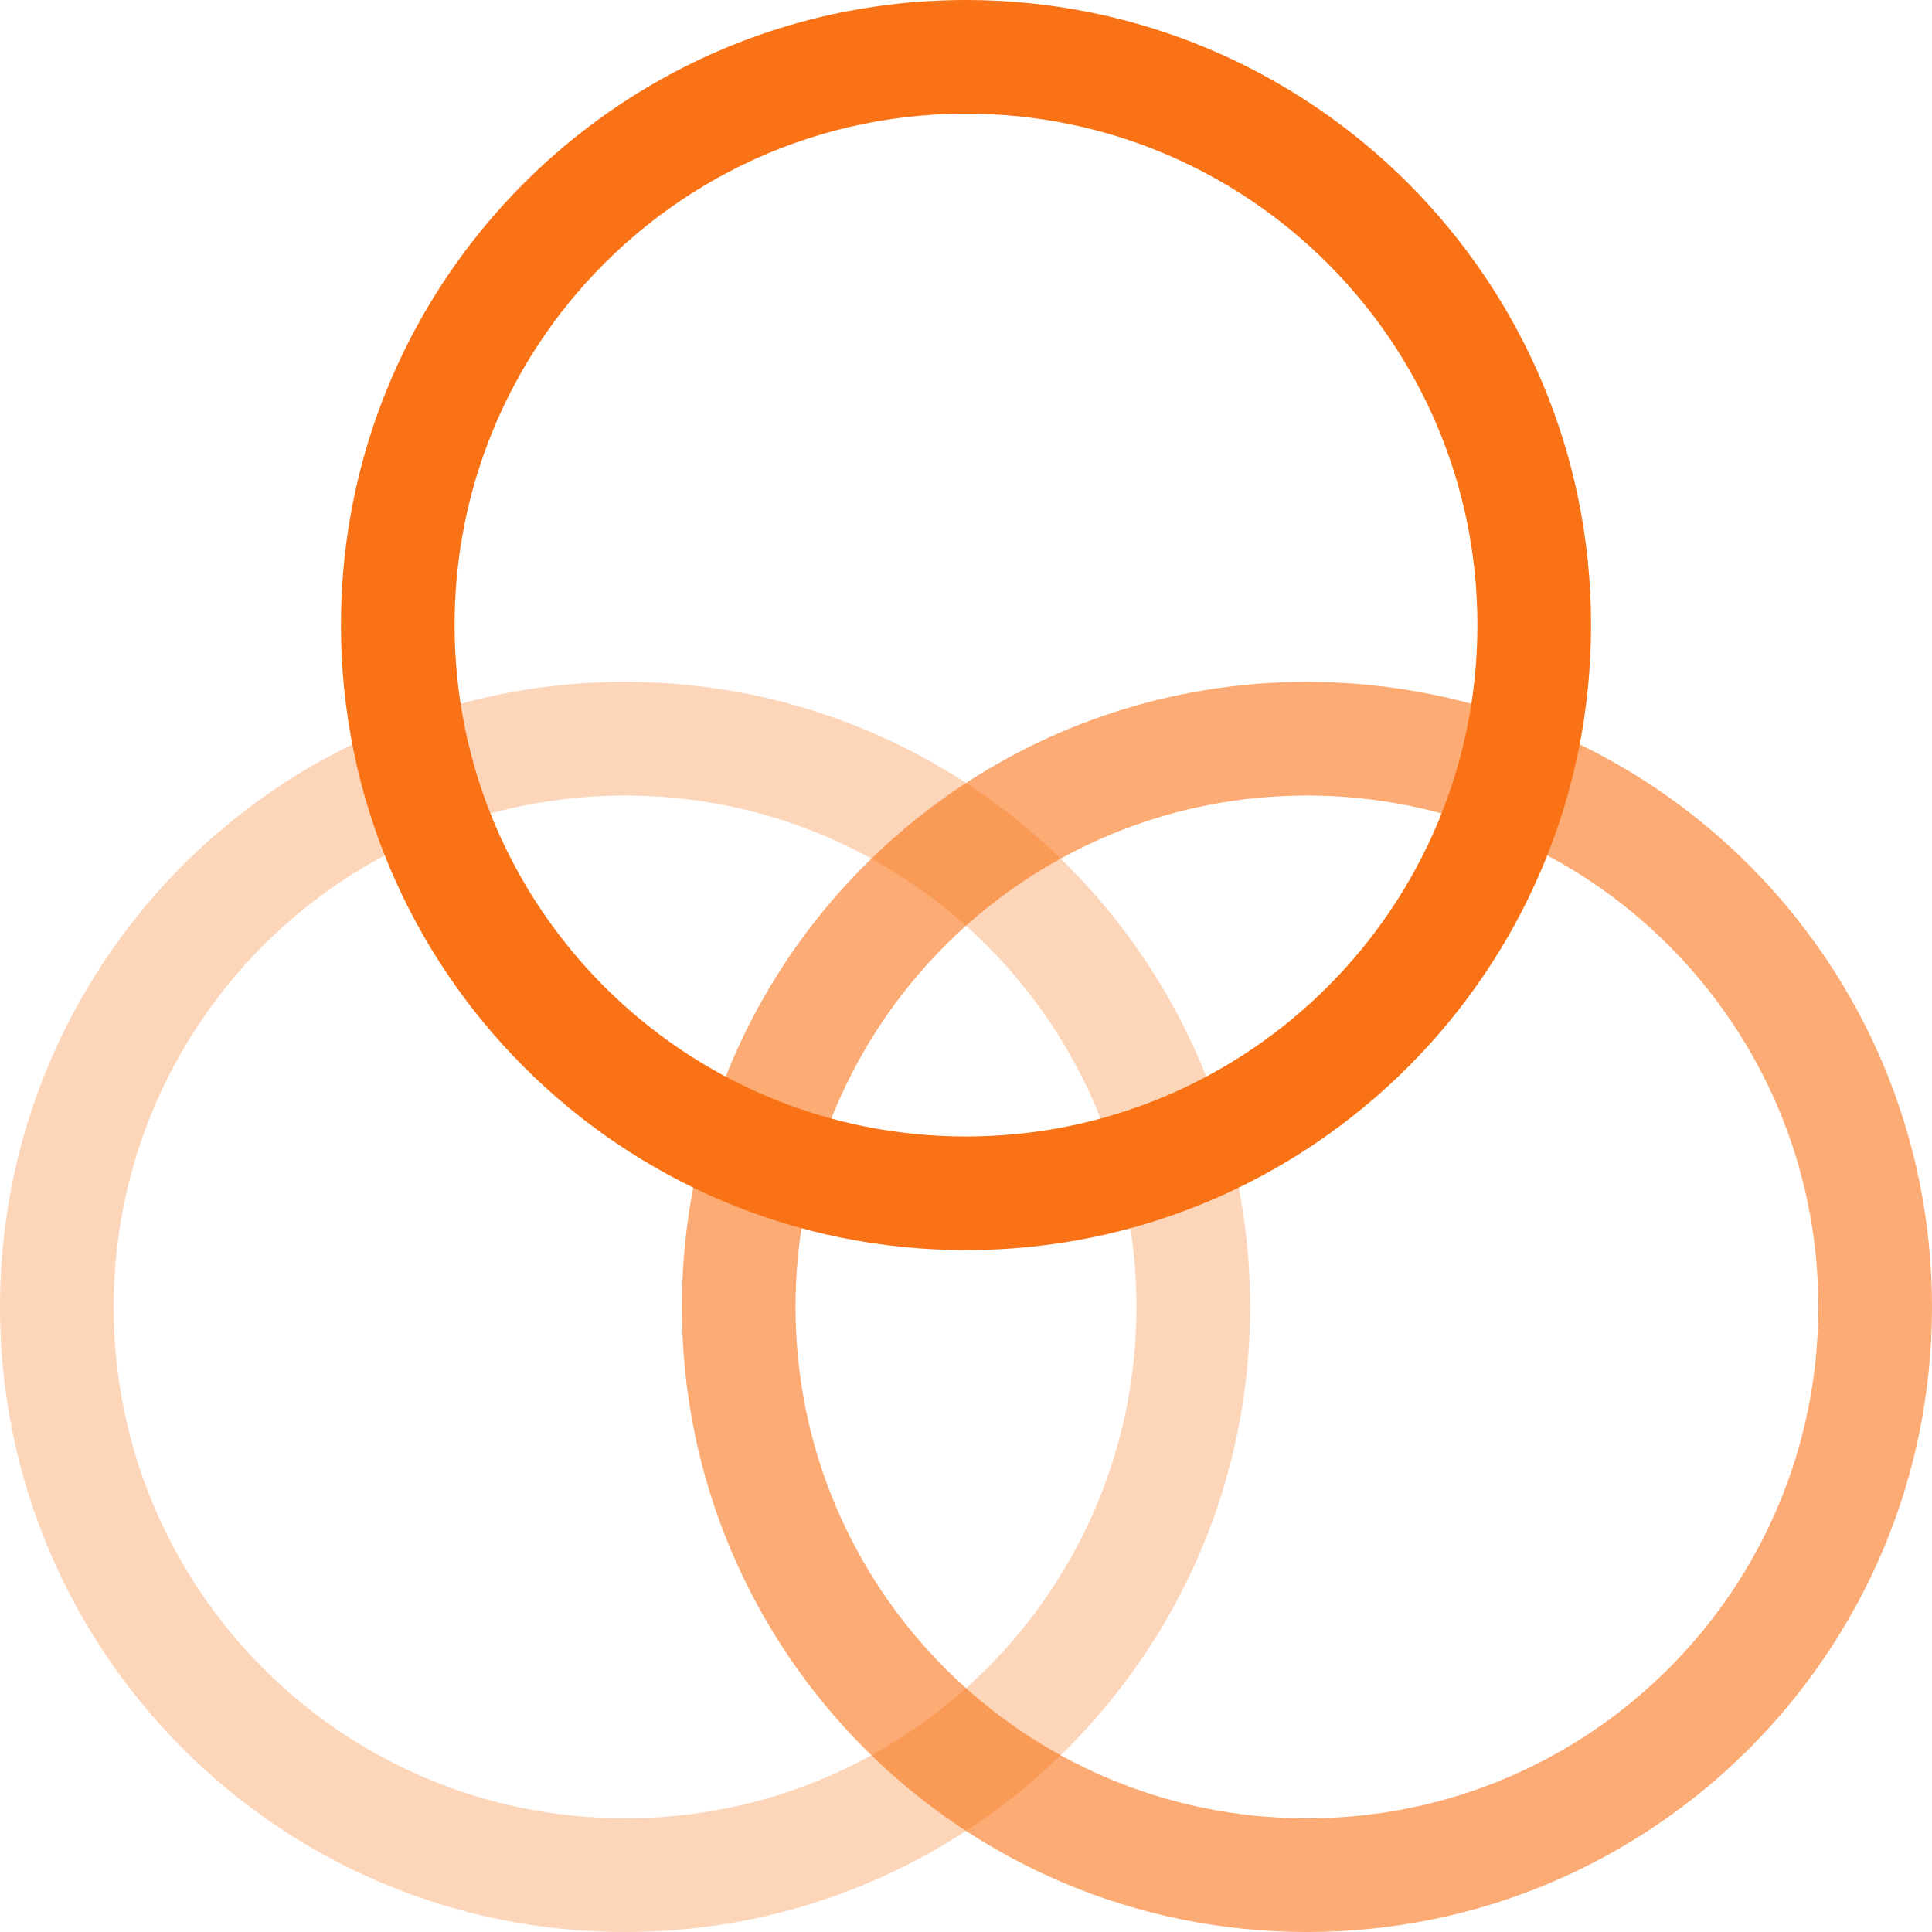
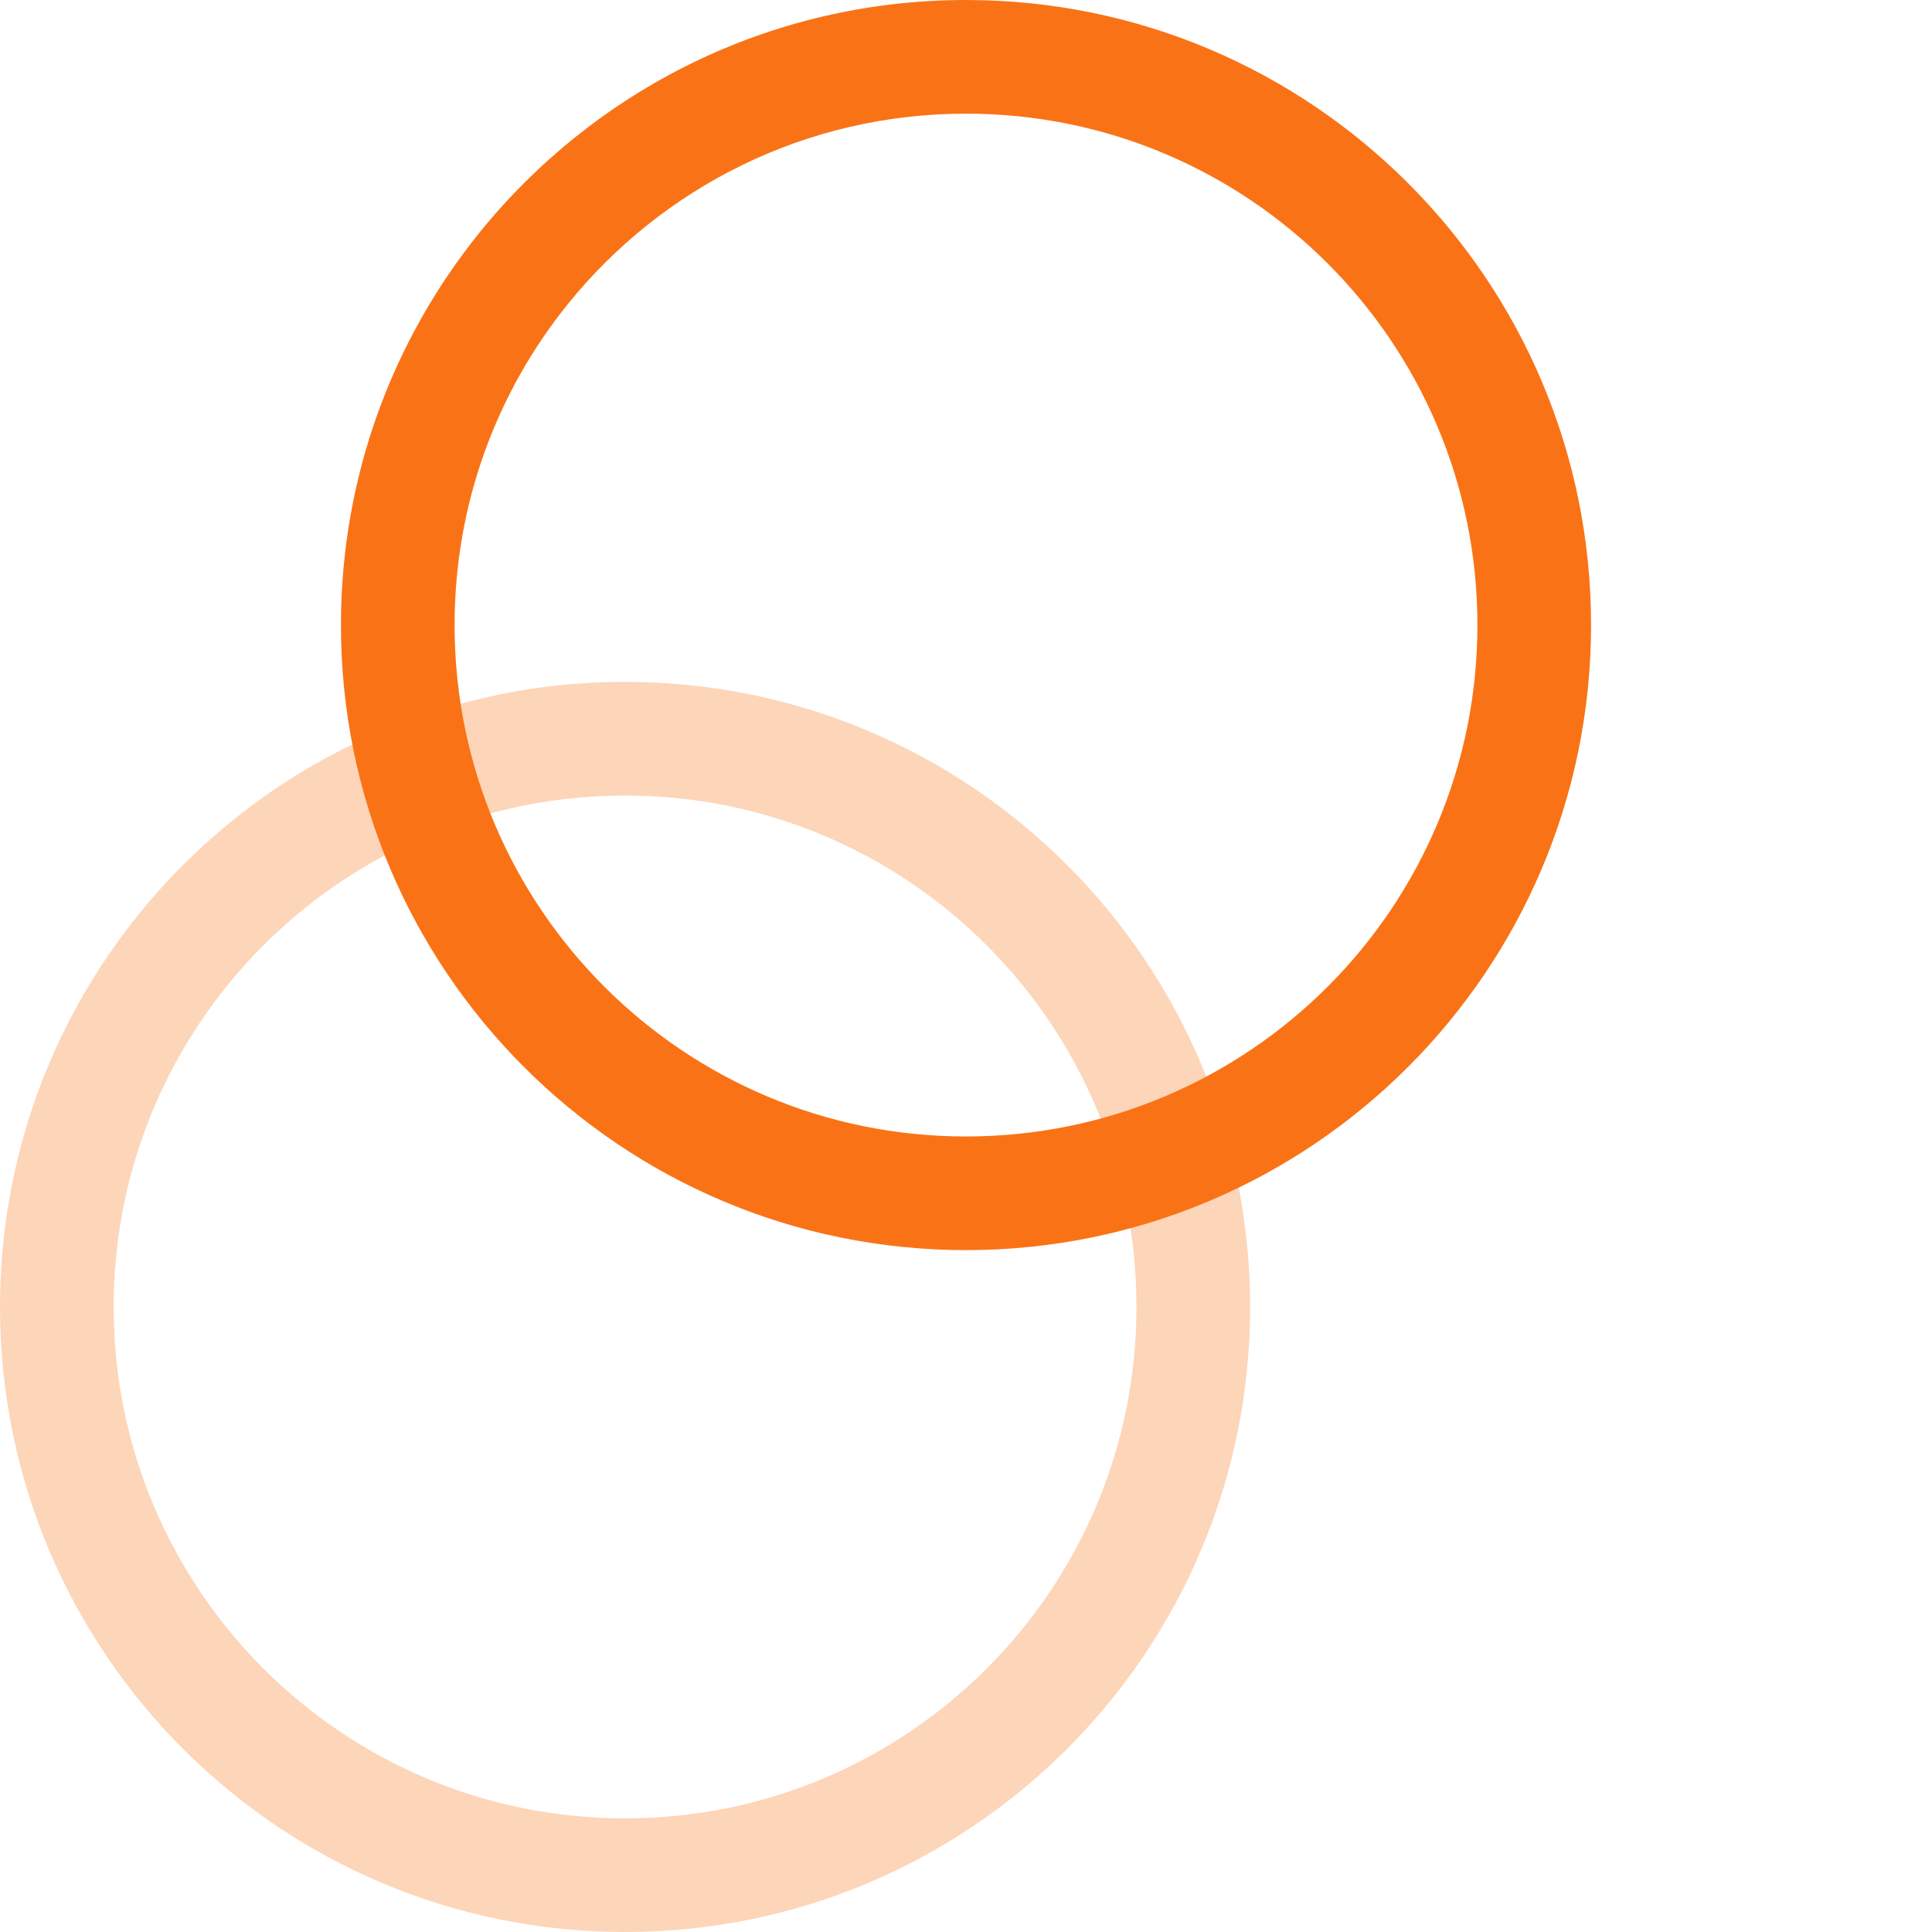
<svg xmlns="http://www.w3.org/2000/svg" width="34" height="34" viewBox="0 0 34 34" fill="none">
  <path opacity="0.3" fill-rule="evenodd" clip-rule="evenodd" d="M2.442 16.089C4.457 13.597 7.542 12 11 12C17.075 12 22 16.925 22 23C22 29.075 17.075 34 11 34C4.925 34 0 29.075 0 23C0 20.383 0.915 17.977 2.442 16.089ZM11 14C8.172 14 5.649 15.303 3.997 17.346C2.748 18.892 2 20.857 2 23C2 27.971 6.029 32 11 32C15.971 32 20 27.971 20 23C20 18.029 15.971 14 11 14Z" fill="#F97316" />
-   <path opacity="0.6" fill-rule="evenodd" clip-rule="evenodd" d="M14.442 16.089C16.457 13.597 19.542 12 23 12C29.075 12 34 16.925 34 23C34 29.075 29.075 34 23 34C16.925 34 12 29.075 12 23C12 20.383 12.915 17.977 14.442 16.089ZM23 14C20.172 14 17.649 15.303 15.997 17.346C14.748 18.892 14 20.857 14 23C14 27.971 18.029 32 23 32C27.971 32 32 27.971 32 23C32 18.029 27.971 14 23 14Z" fill="#F97316" />
  <path fill-rule="evenodd" clip-rule="evenodd" d="M8.442 4.089C10.457 1.597 13.542 0 17 0C23.075 0 28 4.925 28 11C28 17.075 23.075 22 17 22C10.925 22 6 17.075 6 11C6 8.383 6.915 5.977 8.442 4.089ZM17 2C14.172 2 11.649 3.303 9.997 5.346C8.748 6.892 8 8.857 8 11C8 15.971 12.029 20 17 20C21.971 20 26 15.971 26 11C26 6.029 21.971 2 17 2Z" fill="#F97316" />
</svg>